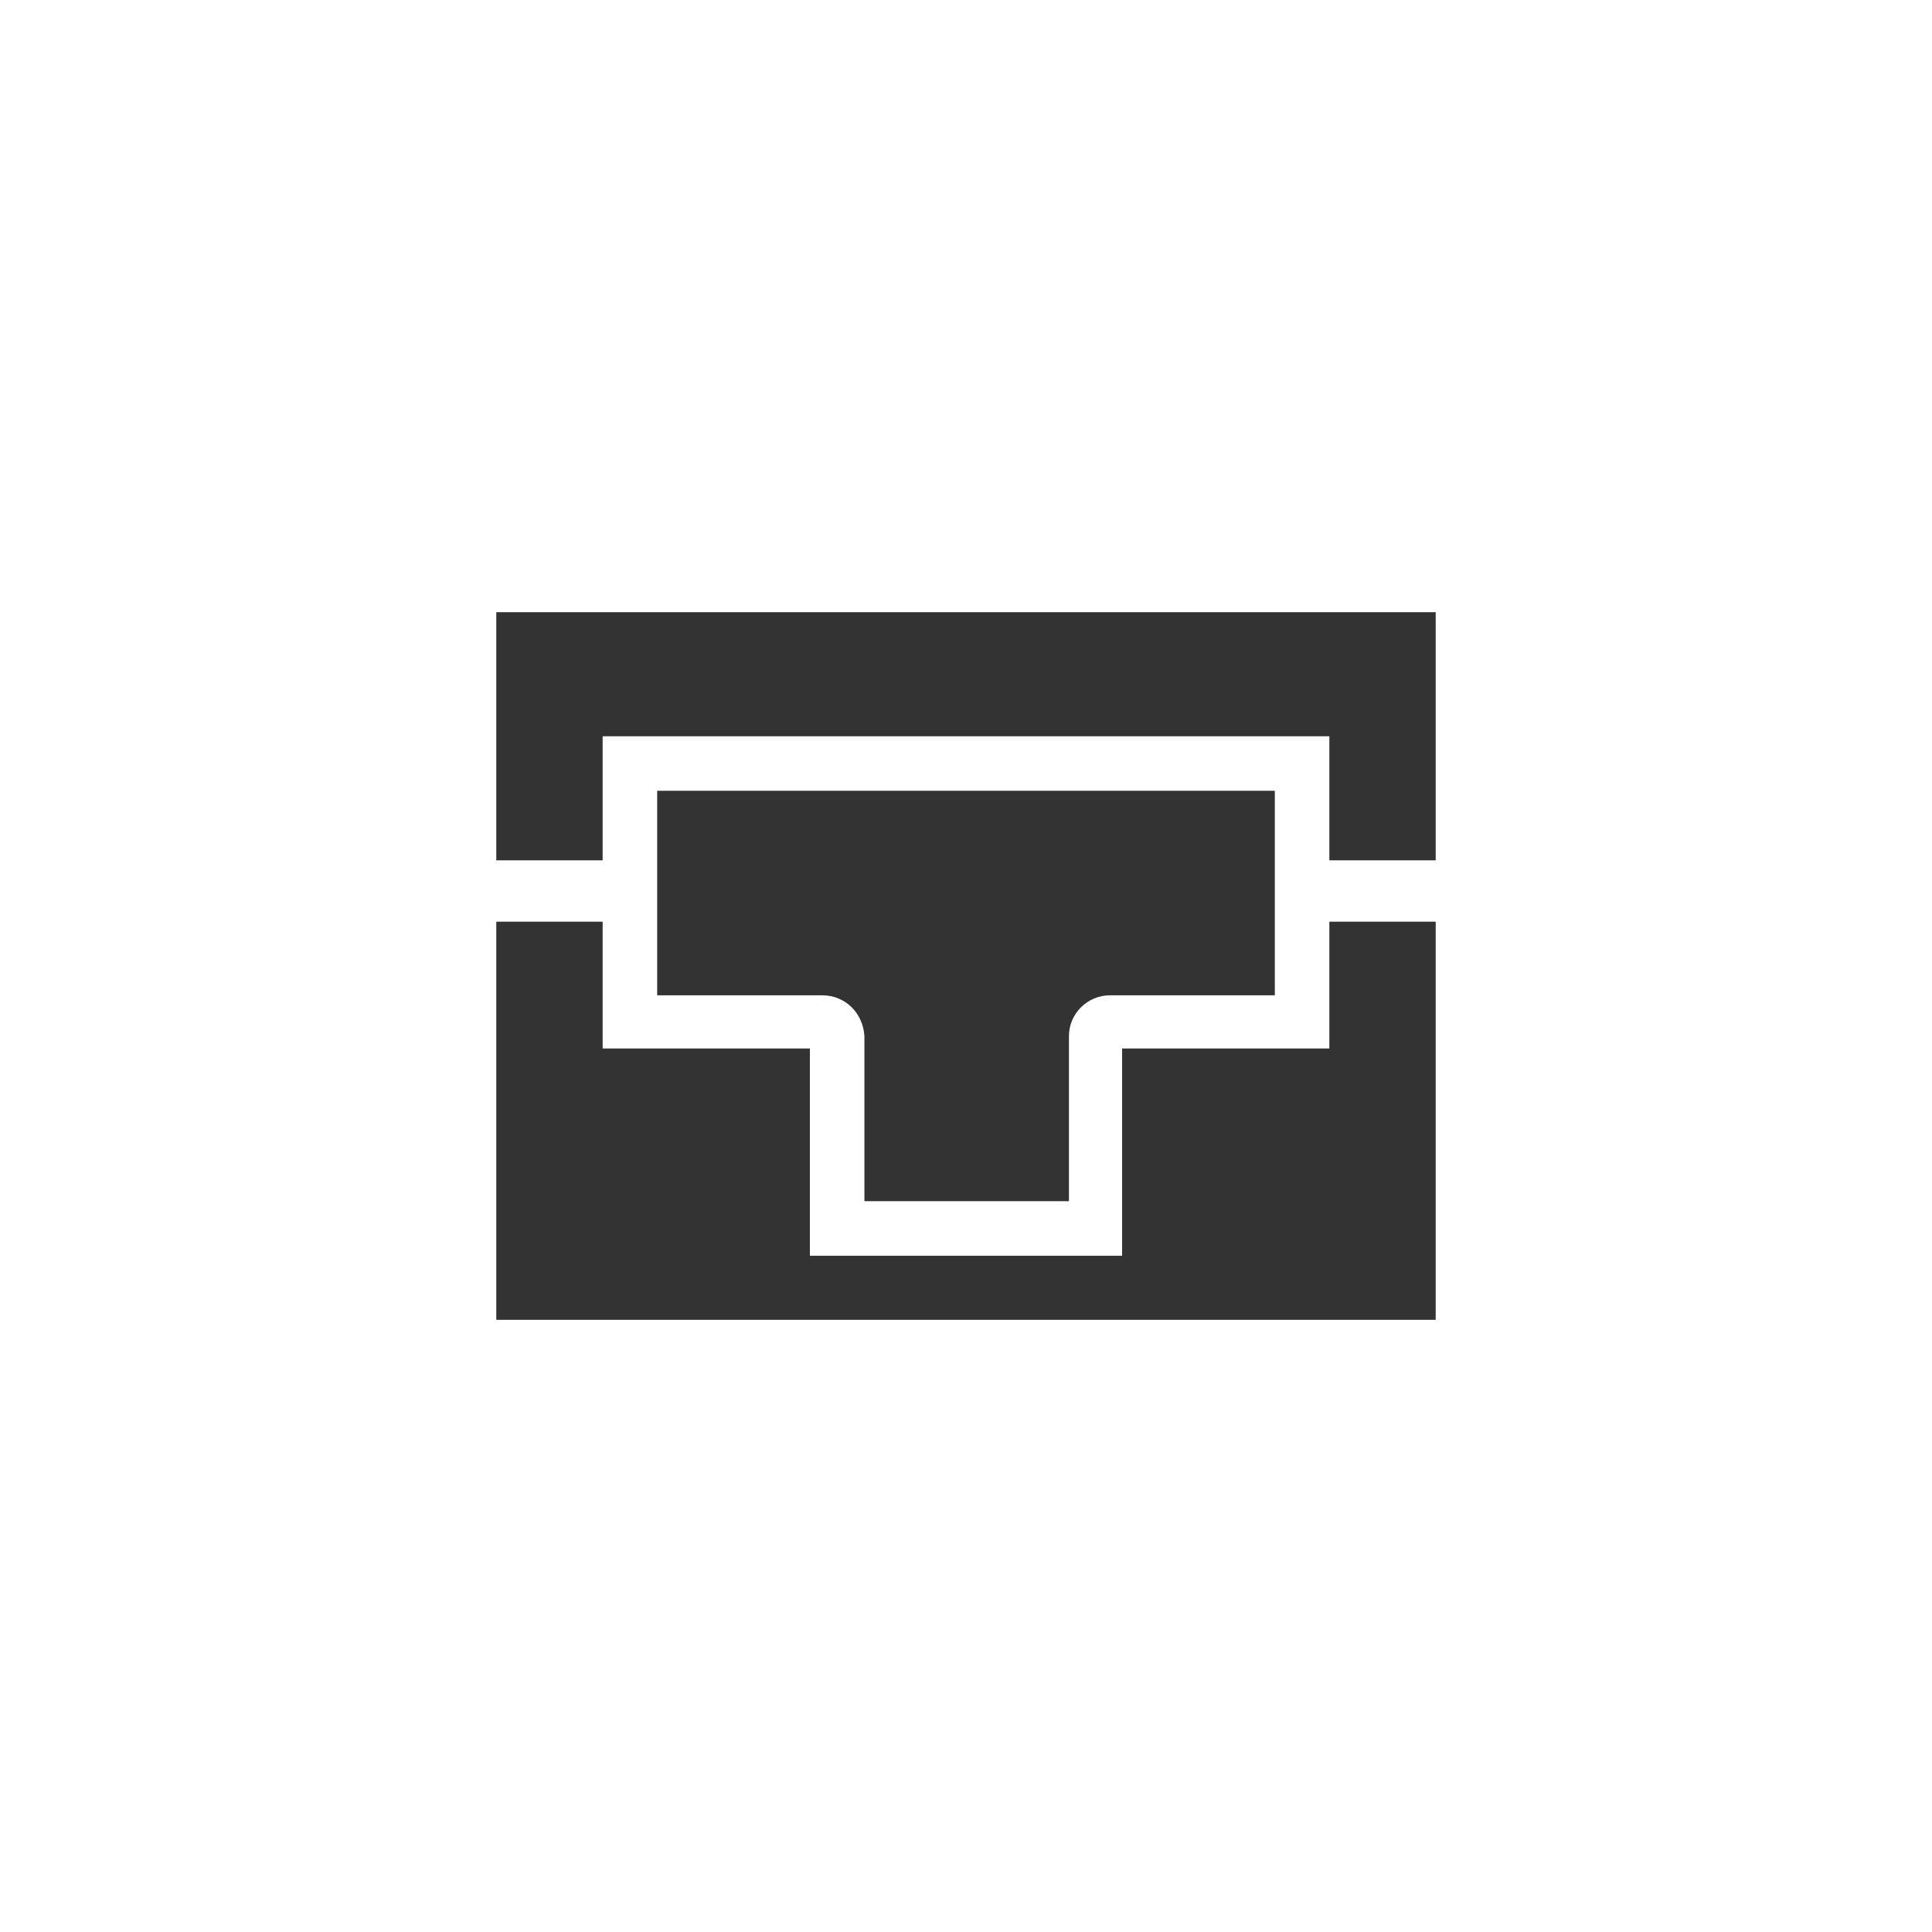
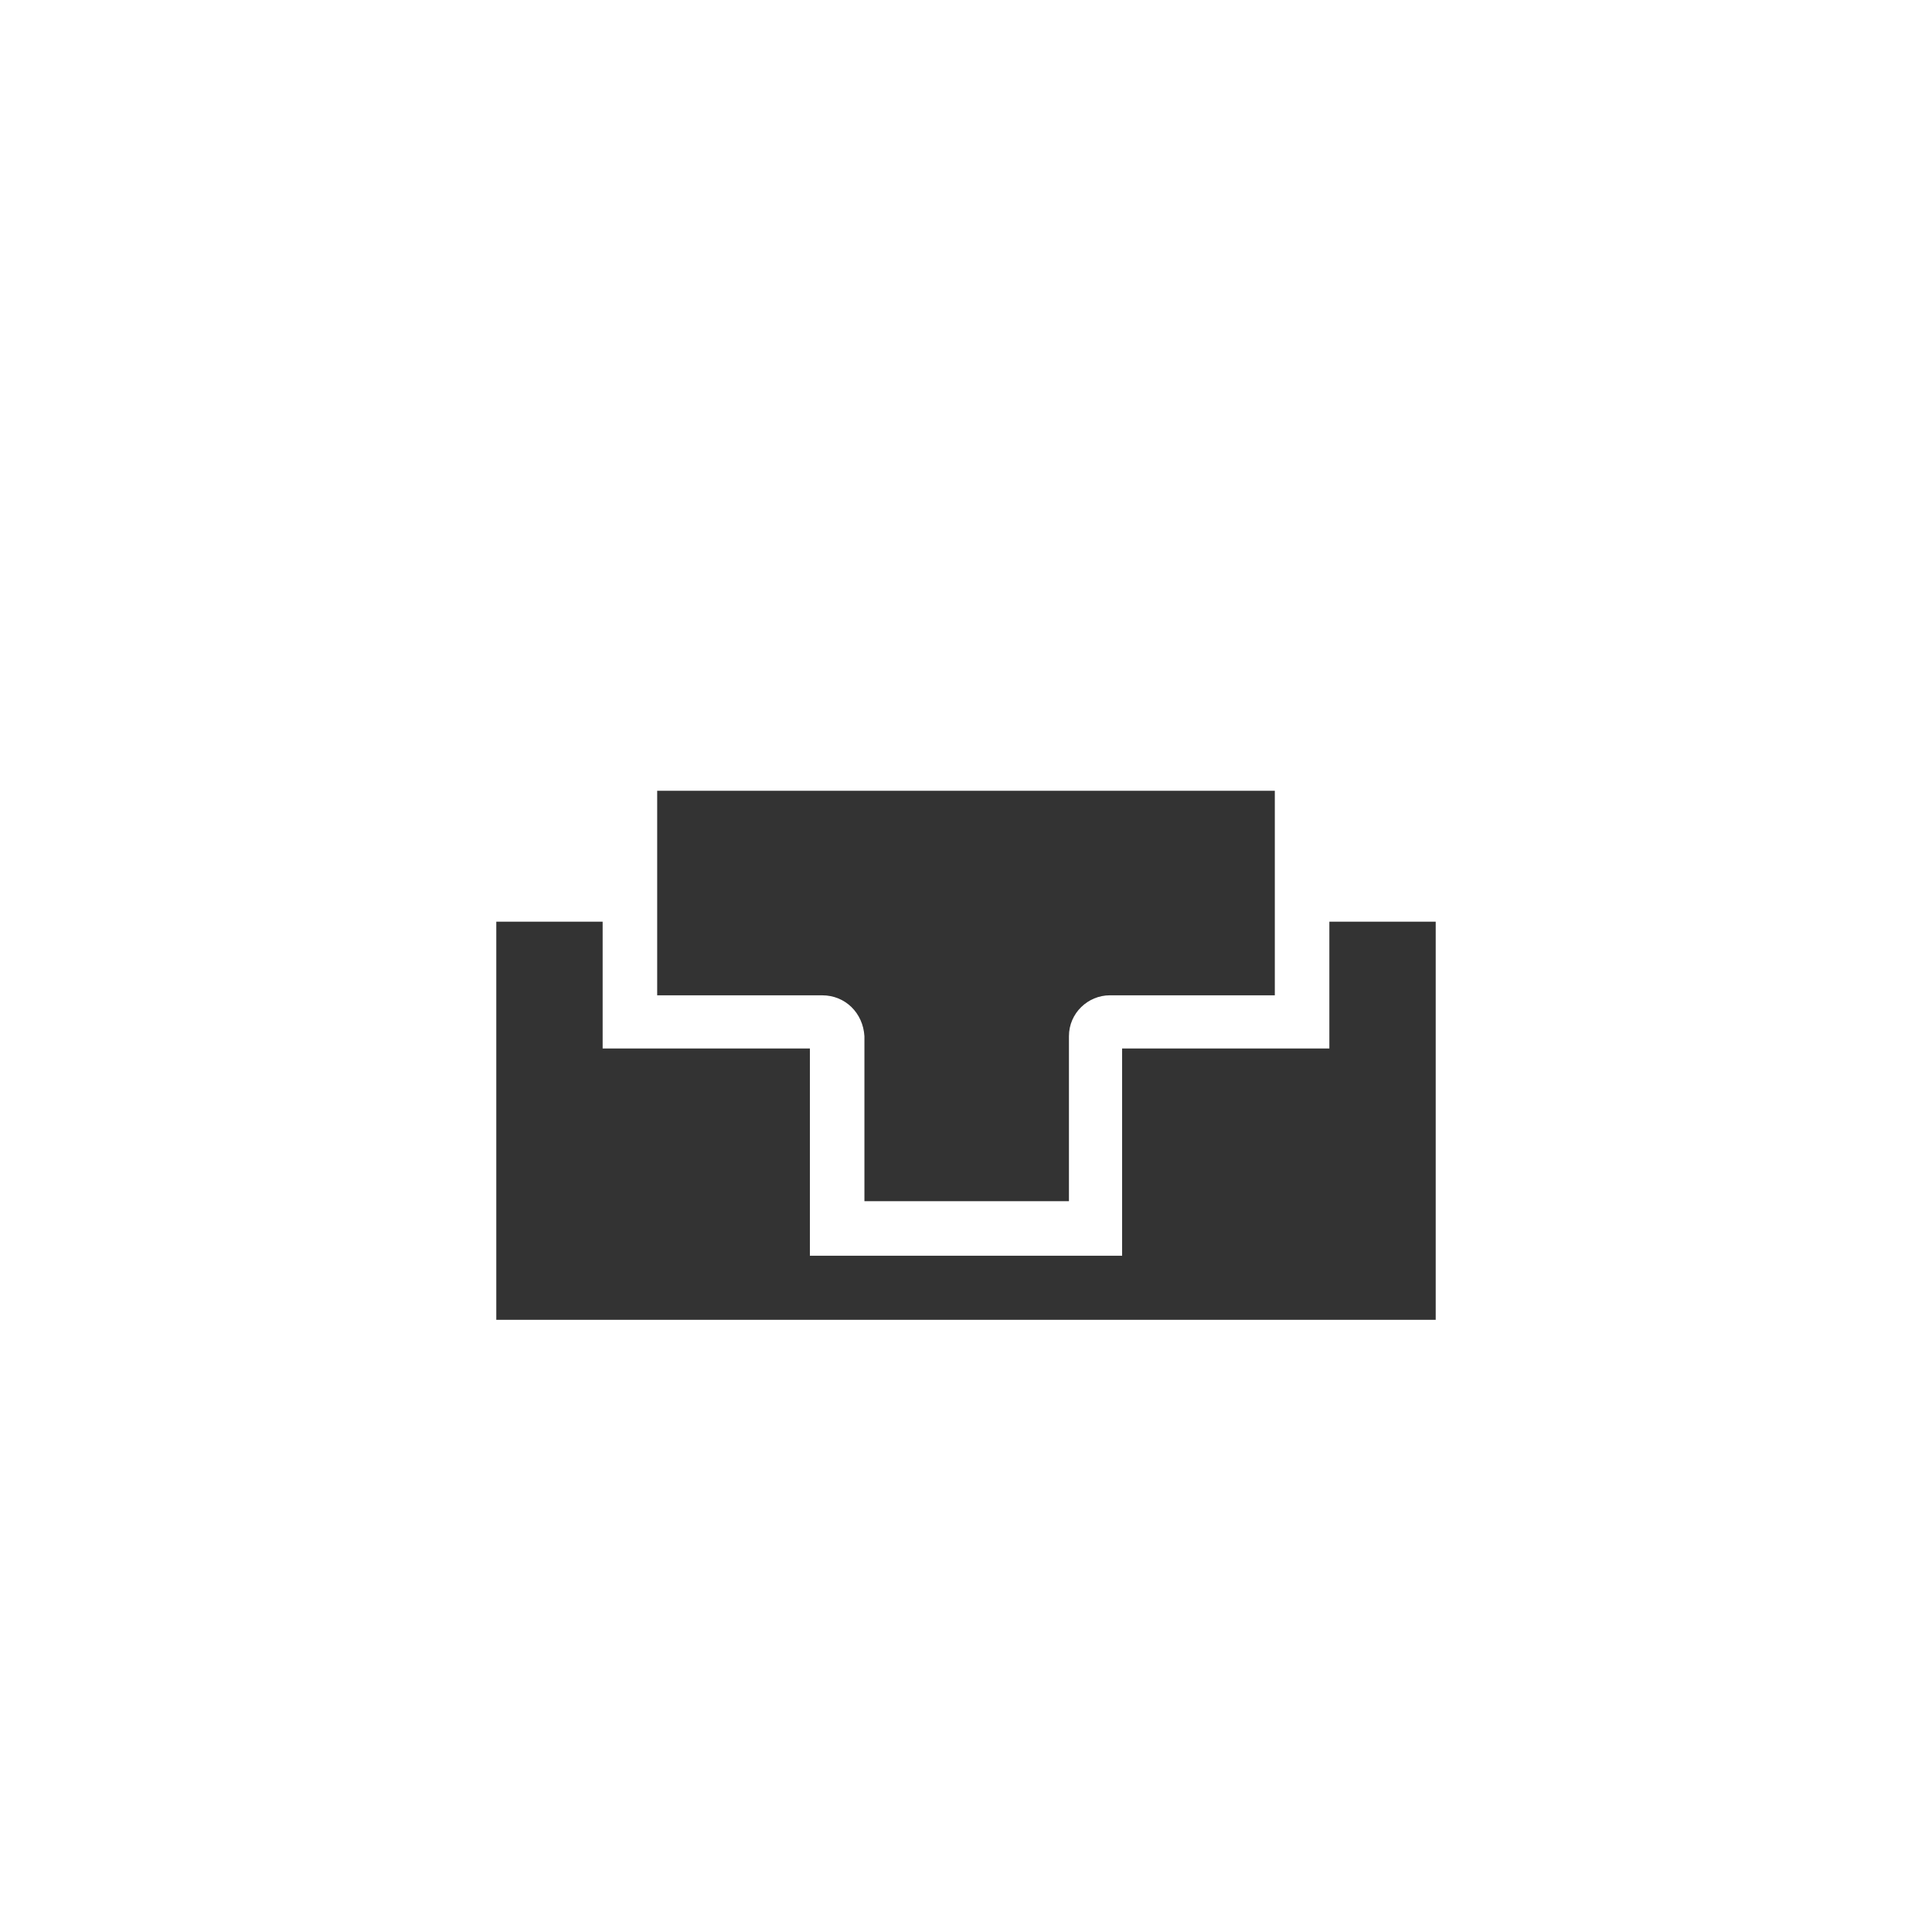
<svg xmlns="http://www.w3.org/2000/svg" version="1.1" id="图层_1" x="0px" y="0px" viewBox="0 0 141.7 141.7" style="enable-background:new 0 0 141.7 141.7;" xml:space="preserve">
  <style type="text/css">
	.st0{fill:#333333;}
</style>
  <title>tee-forming</title>
  <path class="st0" d="M93.5,58H48.2v15h12.1c1.7,0,3,1.3,3.1,3v12.1h15V76c0-1.7,1.4-3,3-3h12.1V58z" />
-   <polygon class="st0" points="44.2,63.1 44.2,54 97.5,54 97.5,63.1 105.3,63.1 105.3,44.9 36.4,44.9 36.4,63.1 " />
  <polygon class="st0" points="97.5,67.6 97.5,76.9 82.3,76.9 82.3,92.1 59.4,92.1 59.4,76.9 44.2,76.9 44.2,67.6 36.4,67.6   36.4,96.8 105.3,96.8 105.3,67.6 " />
</svg>